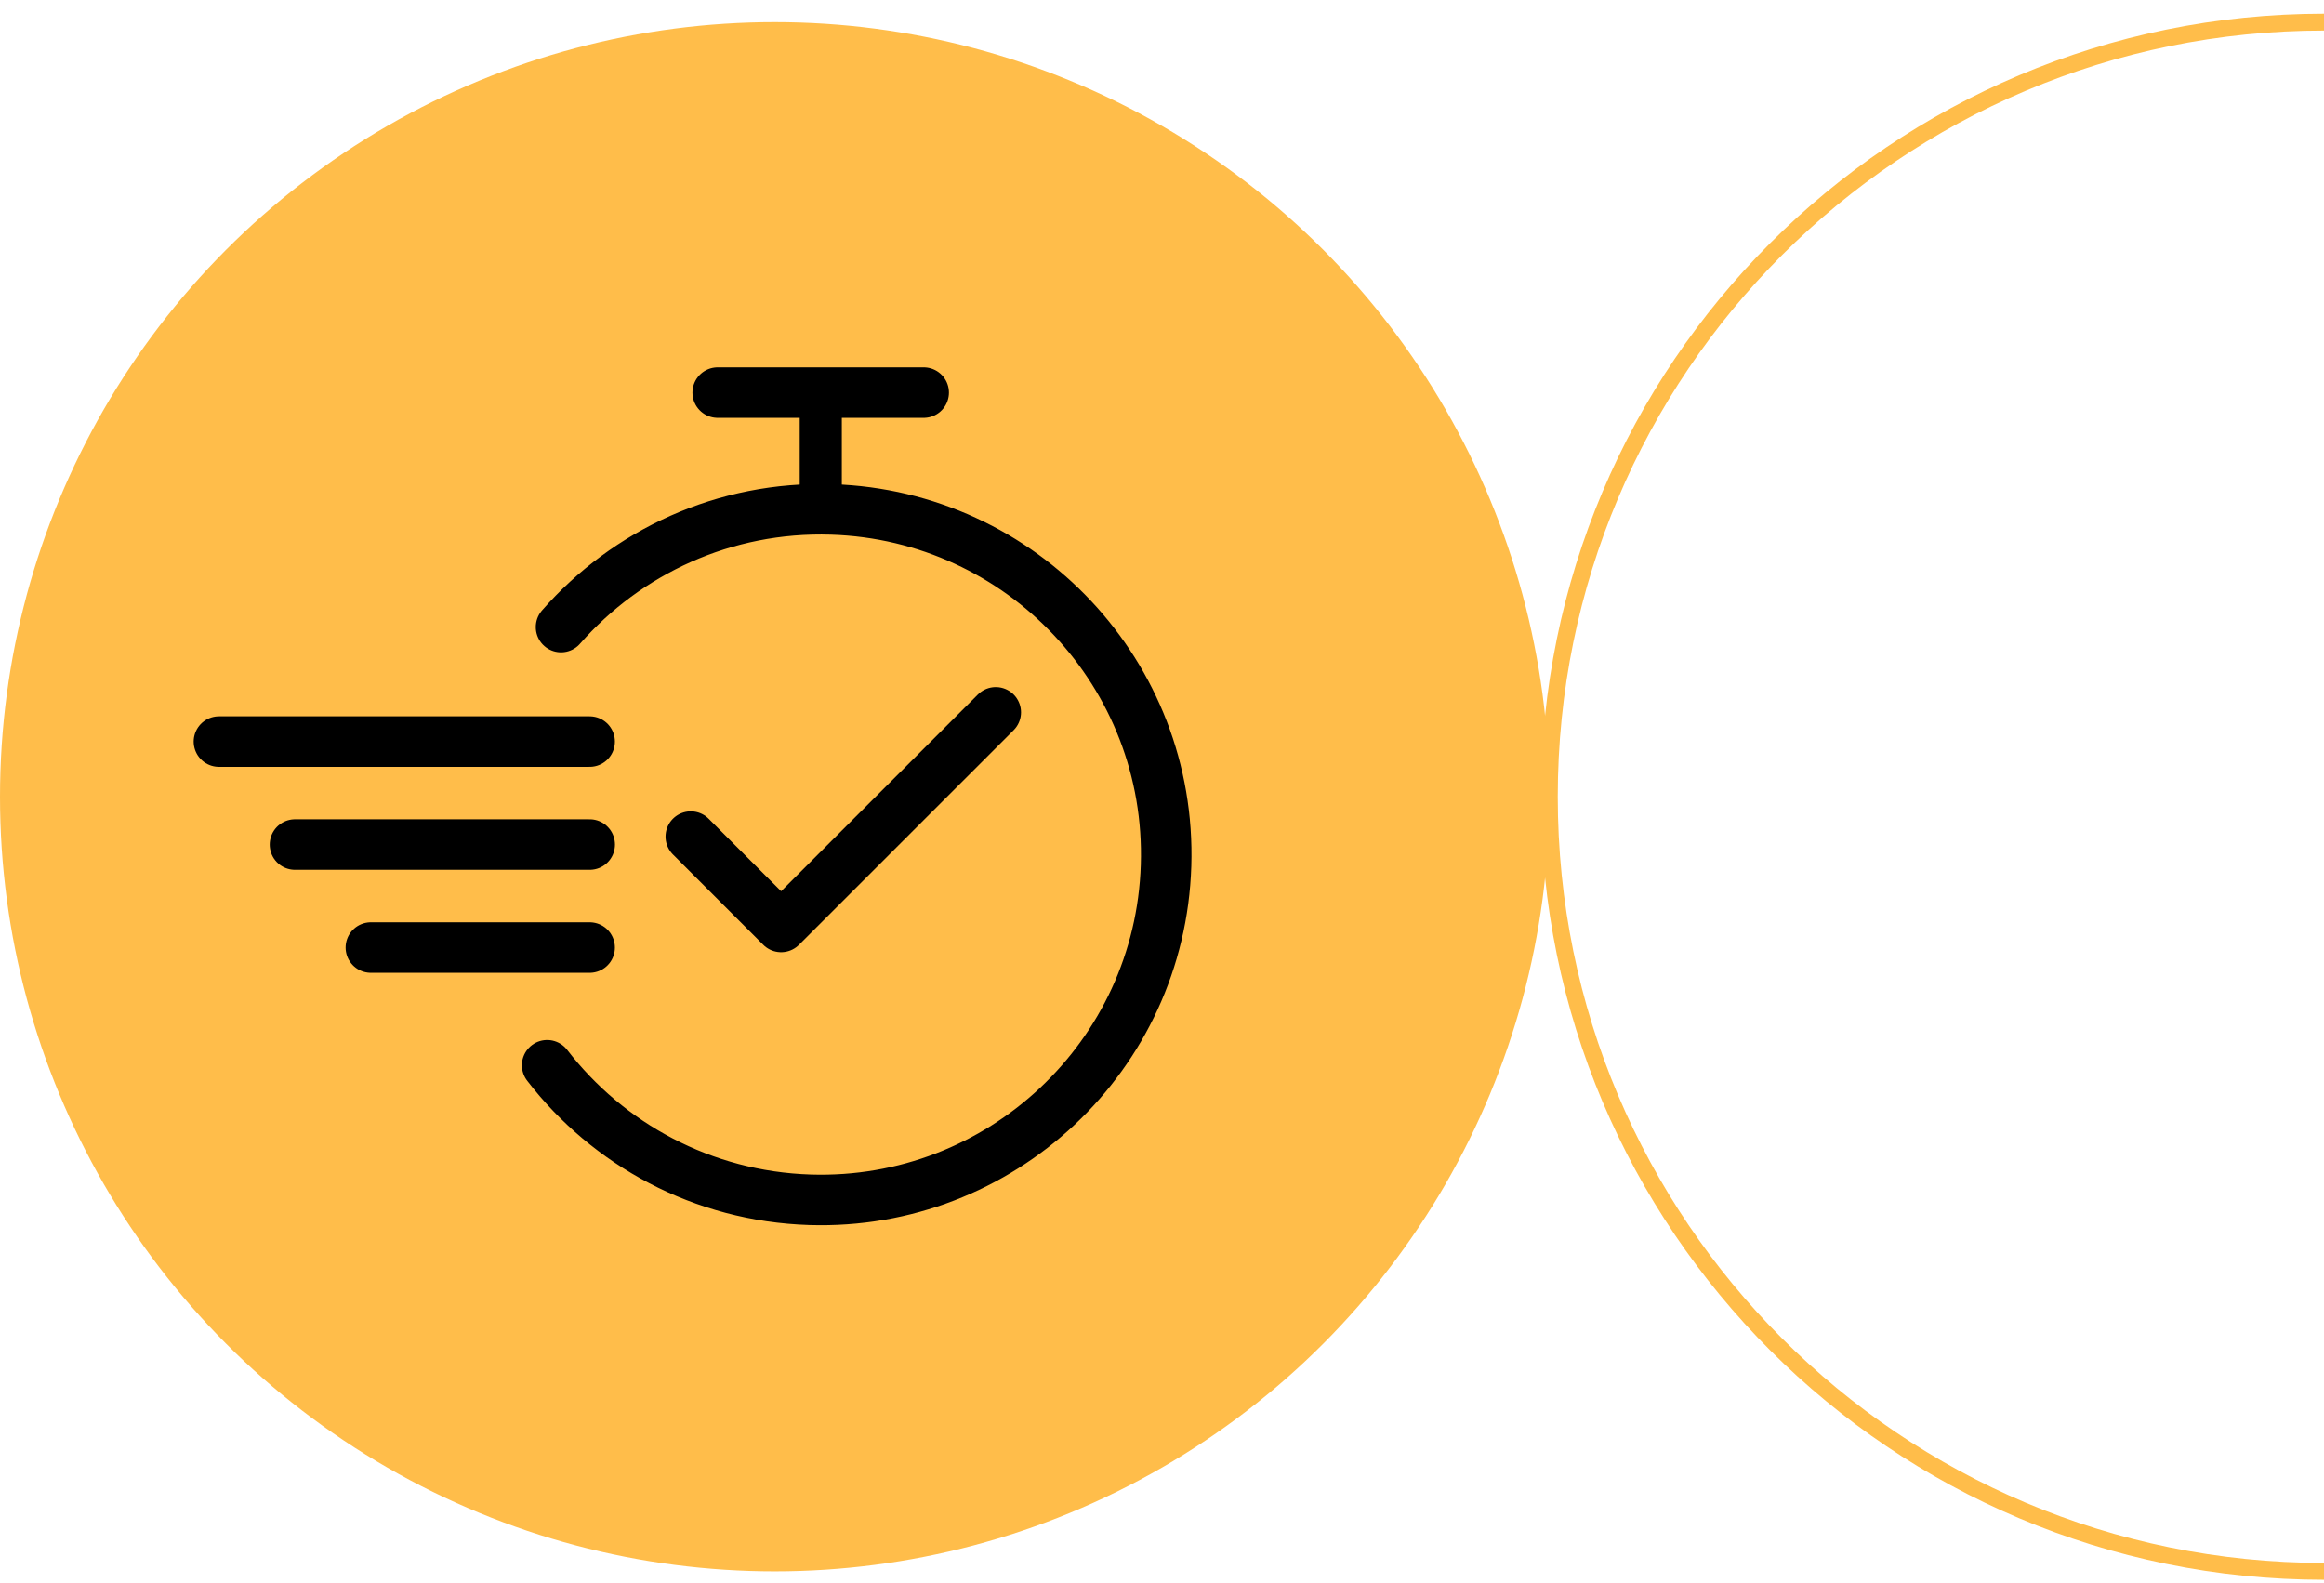
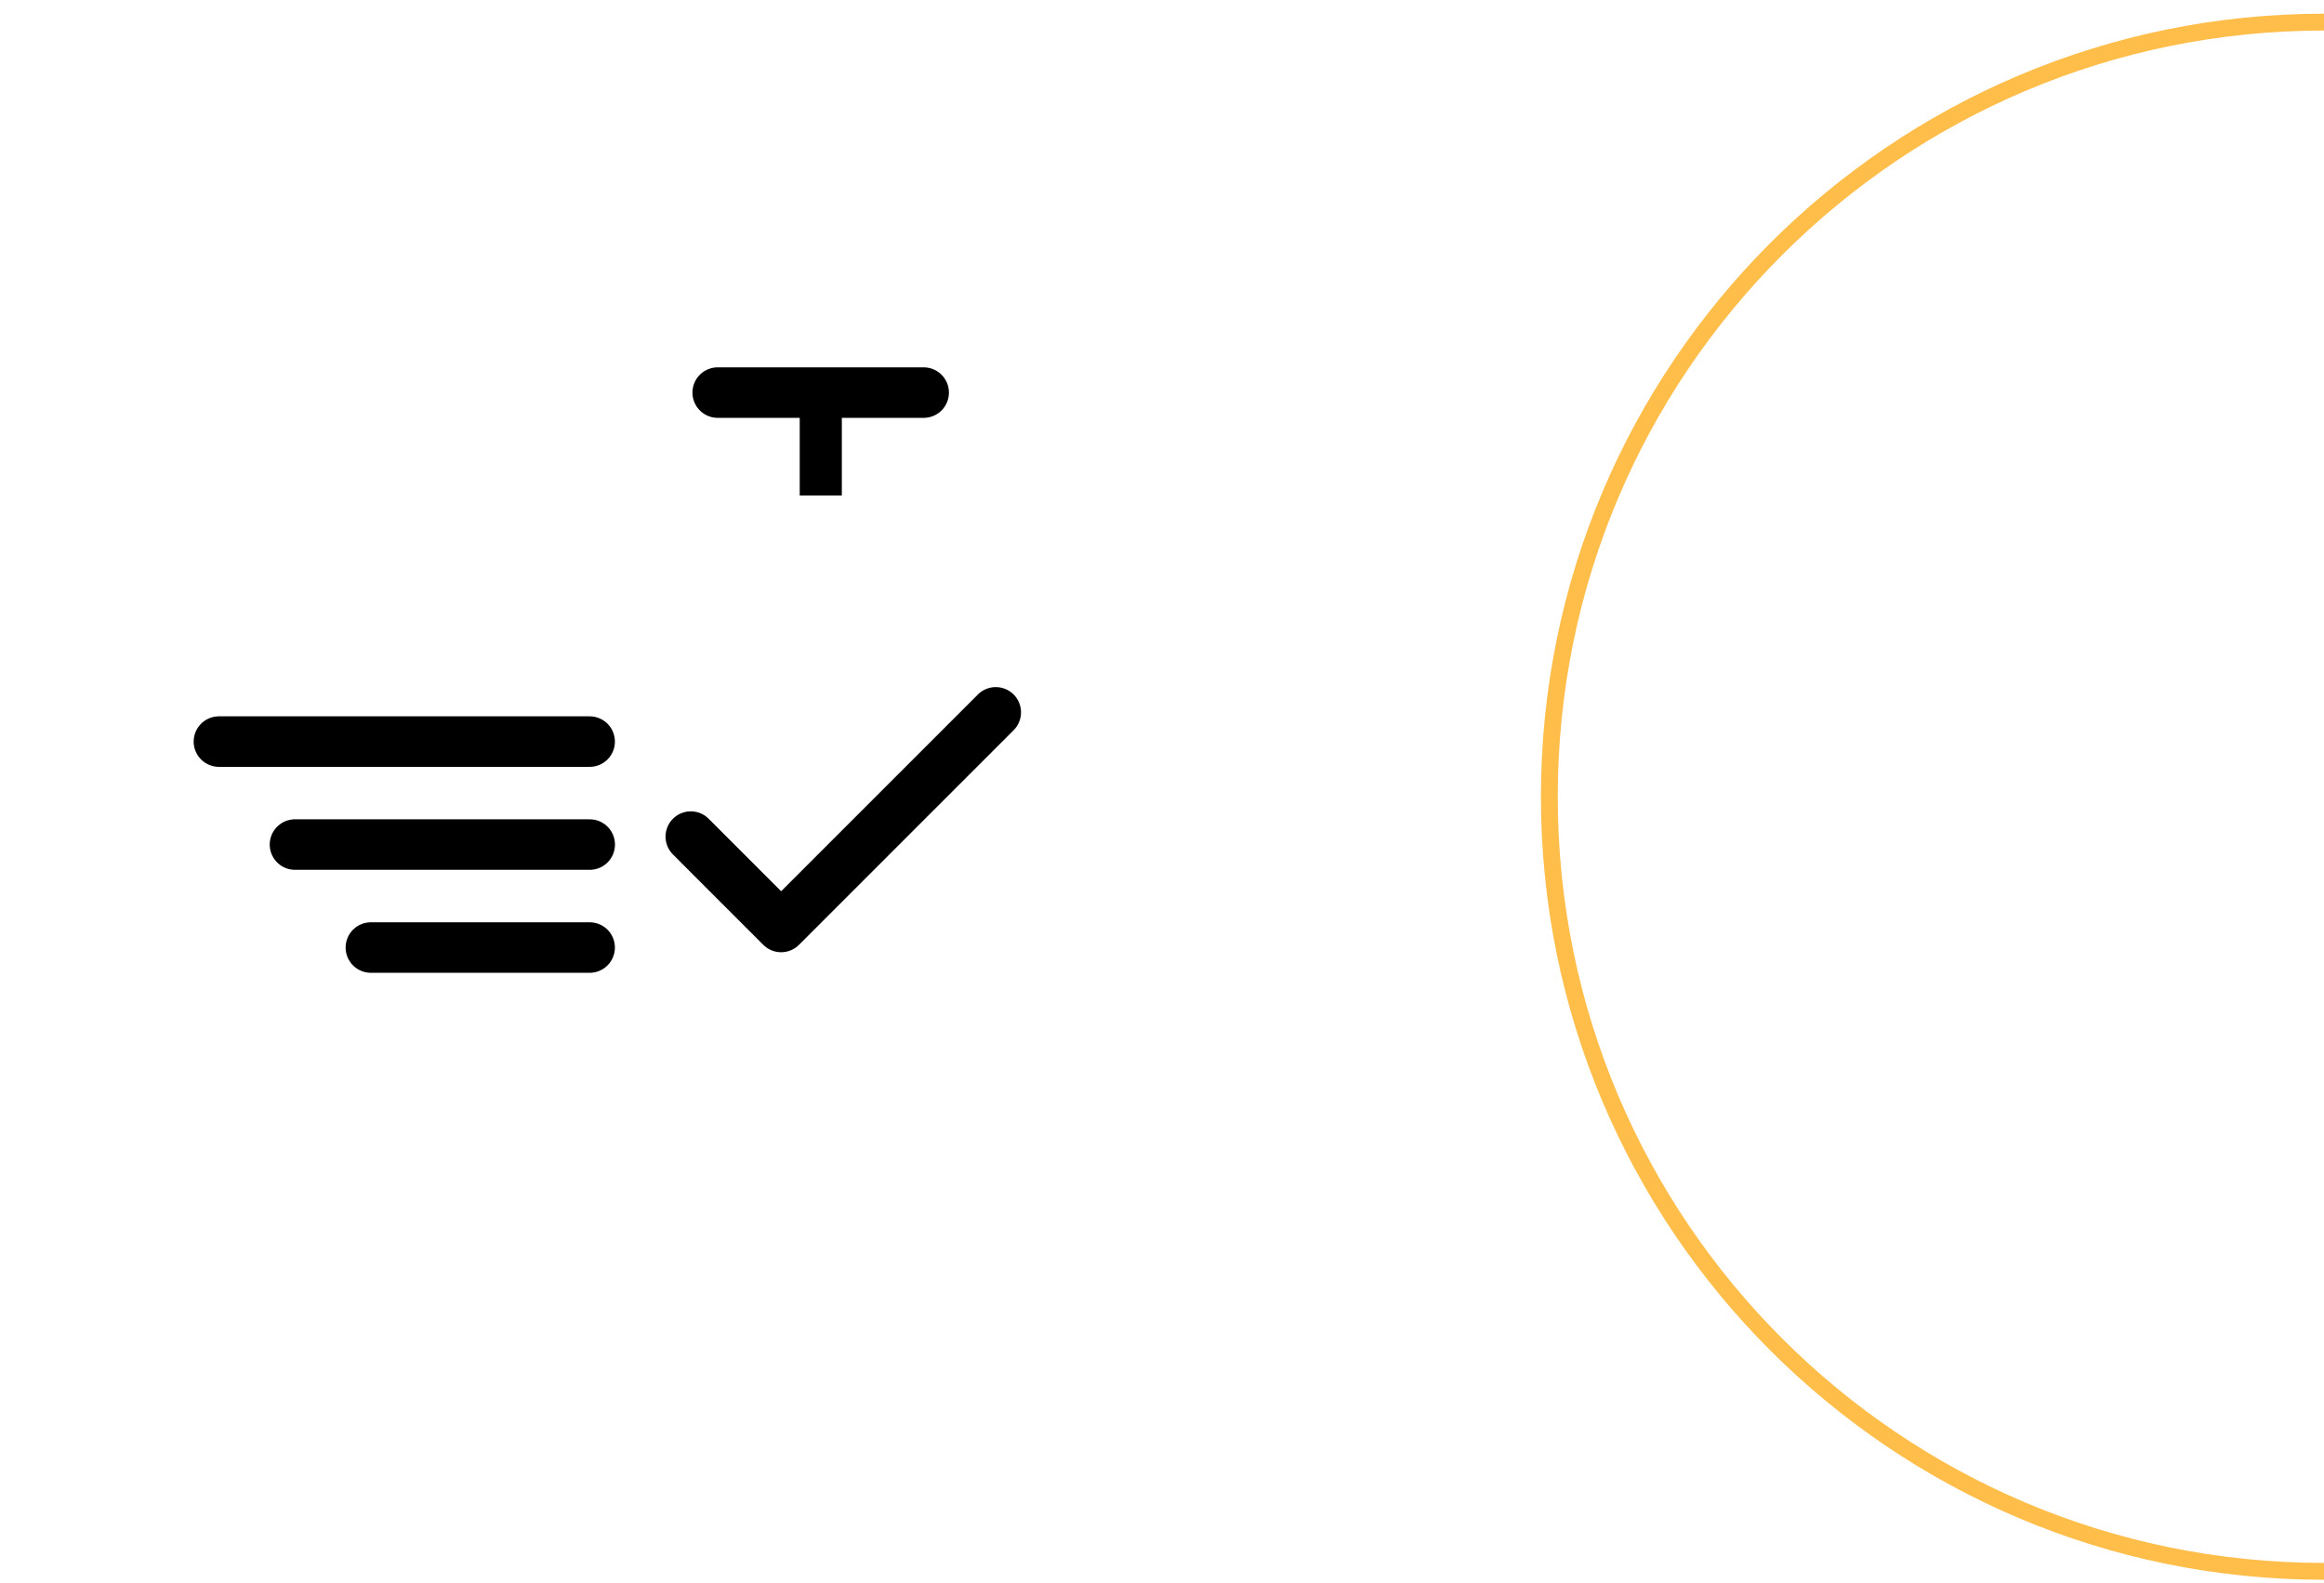
<svg xmlns="http://www.w3.org/2000/svg" width="138" height="94" viewBox="0 0 138 94" fill="none">
-   <circle cx="46" cy="47.314" r="46" fill="#FFBD4A" />
  <path d="M138 93.314C112.595 93.314 92 72.719 92 47.314C92 21.909 112.595 1.314 138 1.314" stroke="#FFBD4A" />
-   <path d="M33.314 37.238C37.218 32.785 43.01 30.05 49.391 30.252C60.712 30.61 69.599 40.078 69.241 51.399C68.883 62.72 59.415 71.607 48.094 71.249C41.713 71.047 36.105 67.951 32.49 63.26" stroke="black" stroke-width="3" stroke-linecap="round" stroke-linejoin="round" />
  <path d="M41.02 49.681L46.384 55.047L59.129 42.302" stroke="black" stroke-width="3" stroke-linecap="round" stroke-linejoin="round" />
  <path d="M13 44.039H35.013" stroke="black" stroke-width="3" stroke-linecap="round" />
  <path d="M17.516 50.154H35.017" stroke="black" stroke-width="3" stroke-linecap="round" />
  <path d="M22.023 56.269H35.013" stroke="black" stroke-width="3" stroke-linecap="round" />
  <path d="M48.738 23.504V29.429" stroke="black" stroke-width="2.5" />
  <path d="M54.848 23.314L42.618 23.314" stroke="black" stroke-width="3" stroke-linecap="round" />
</svg>